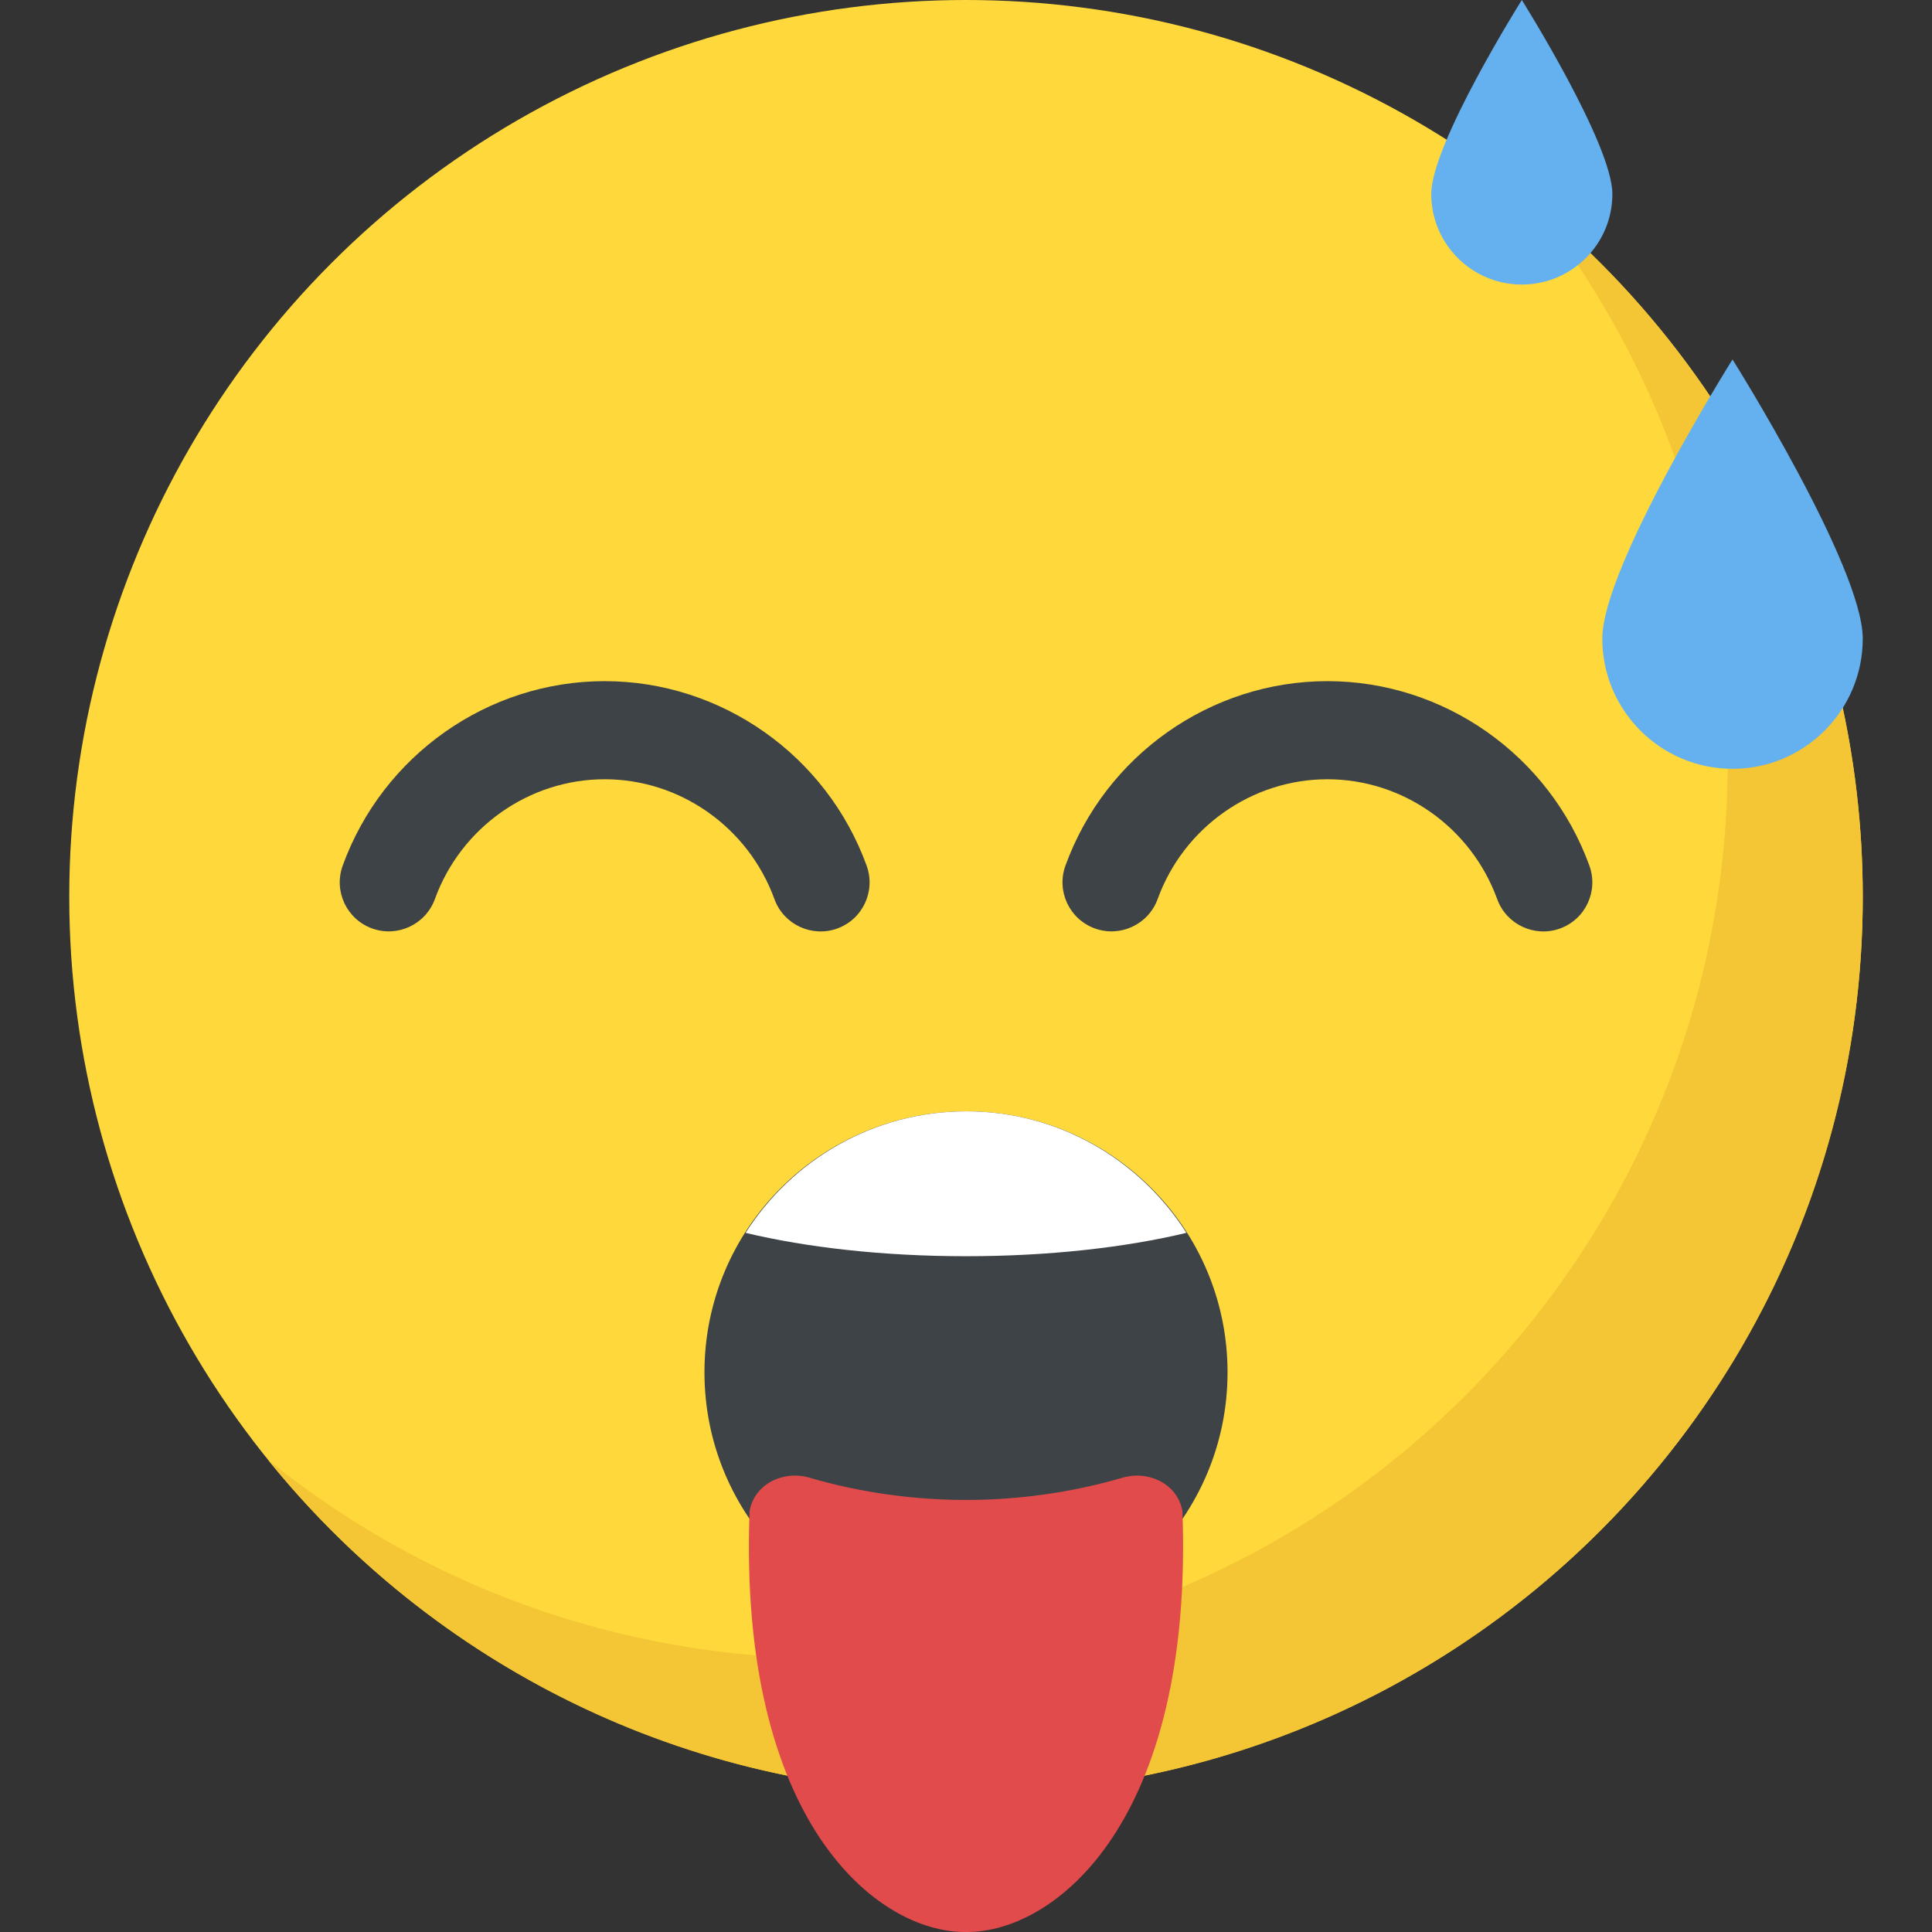
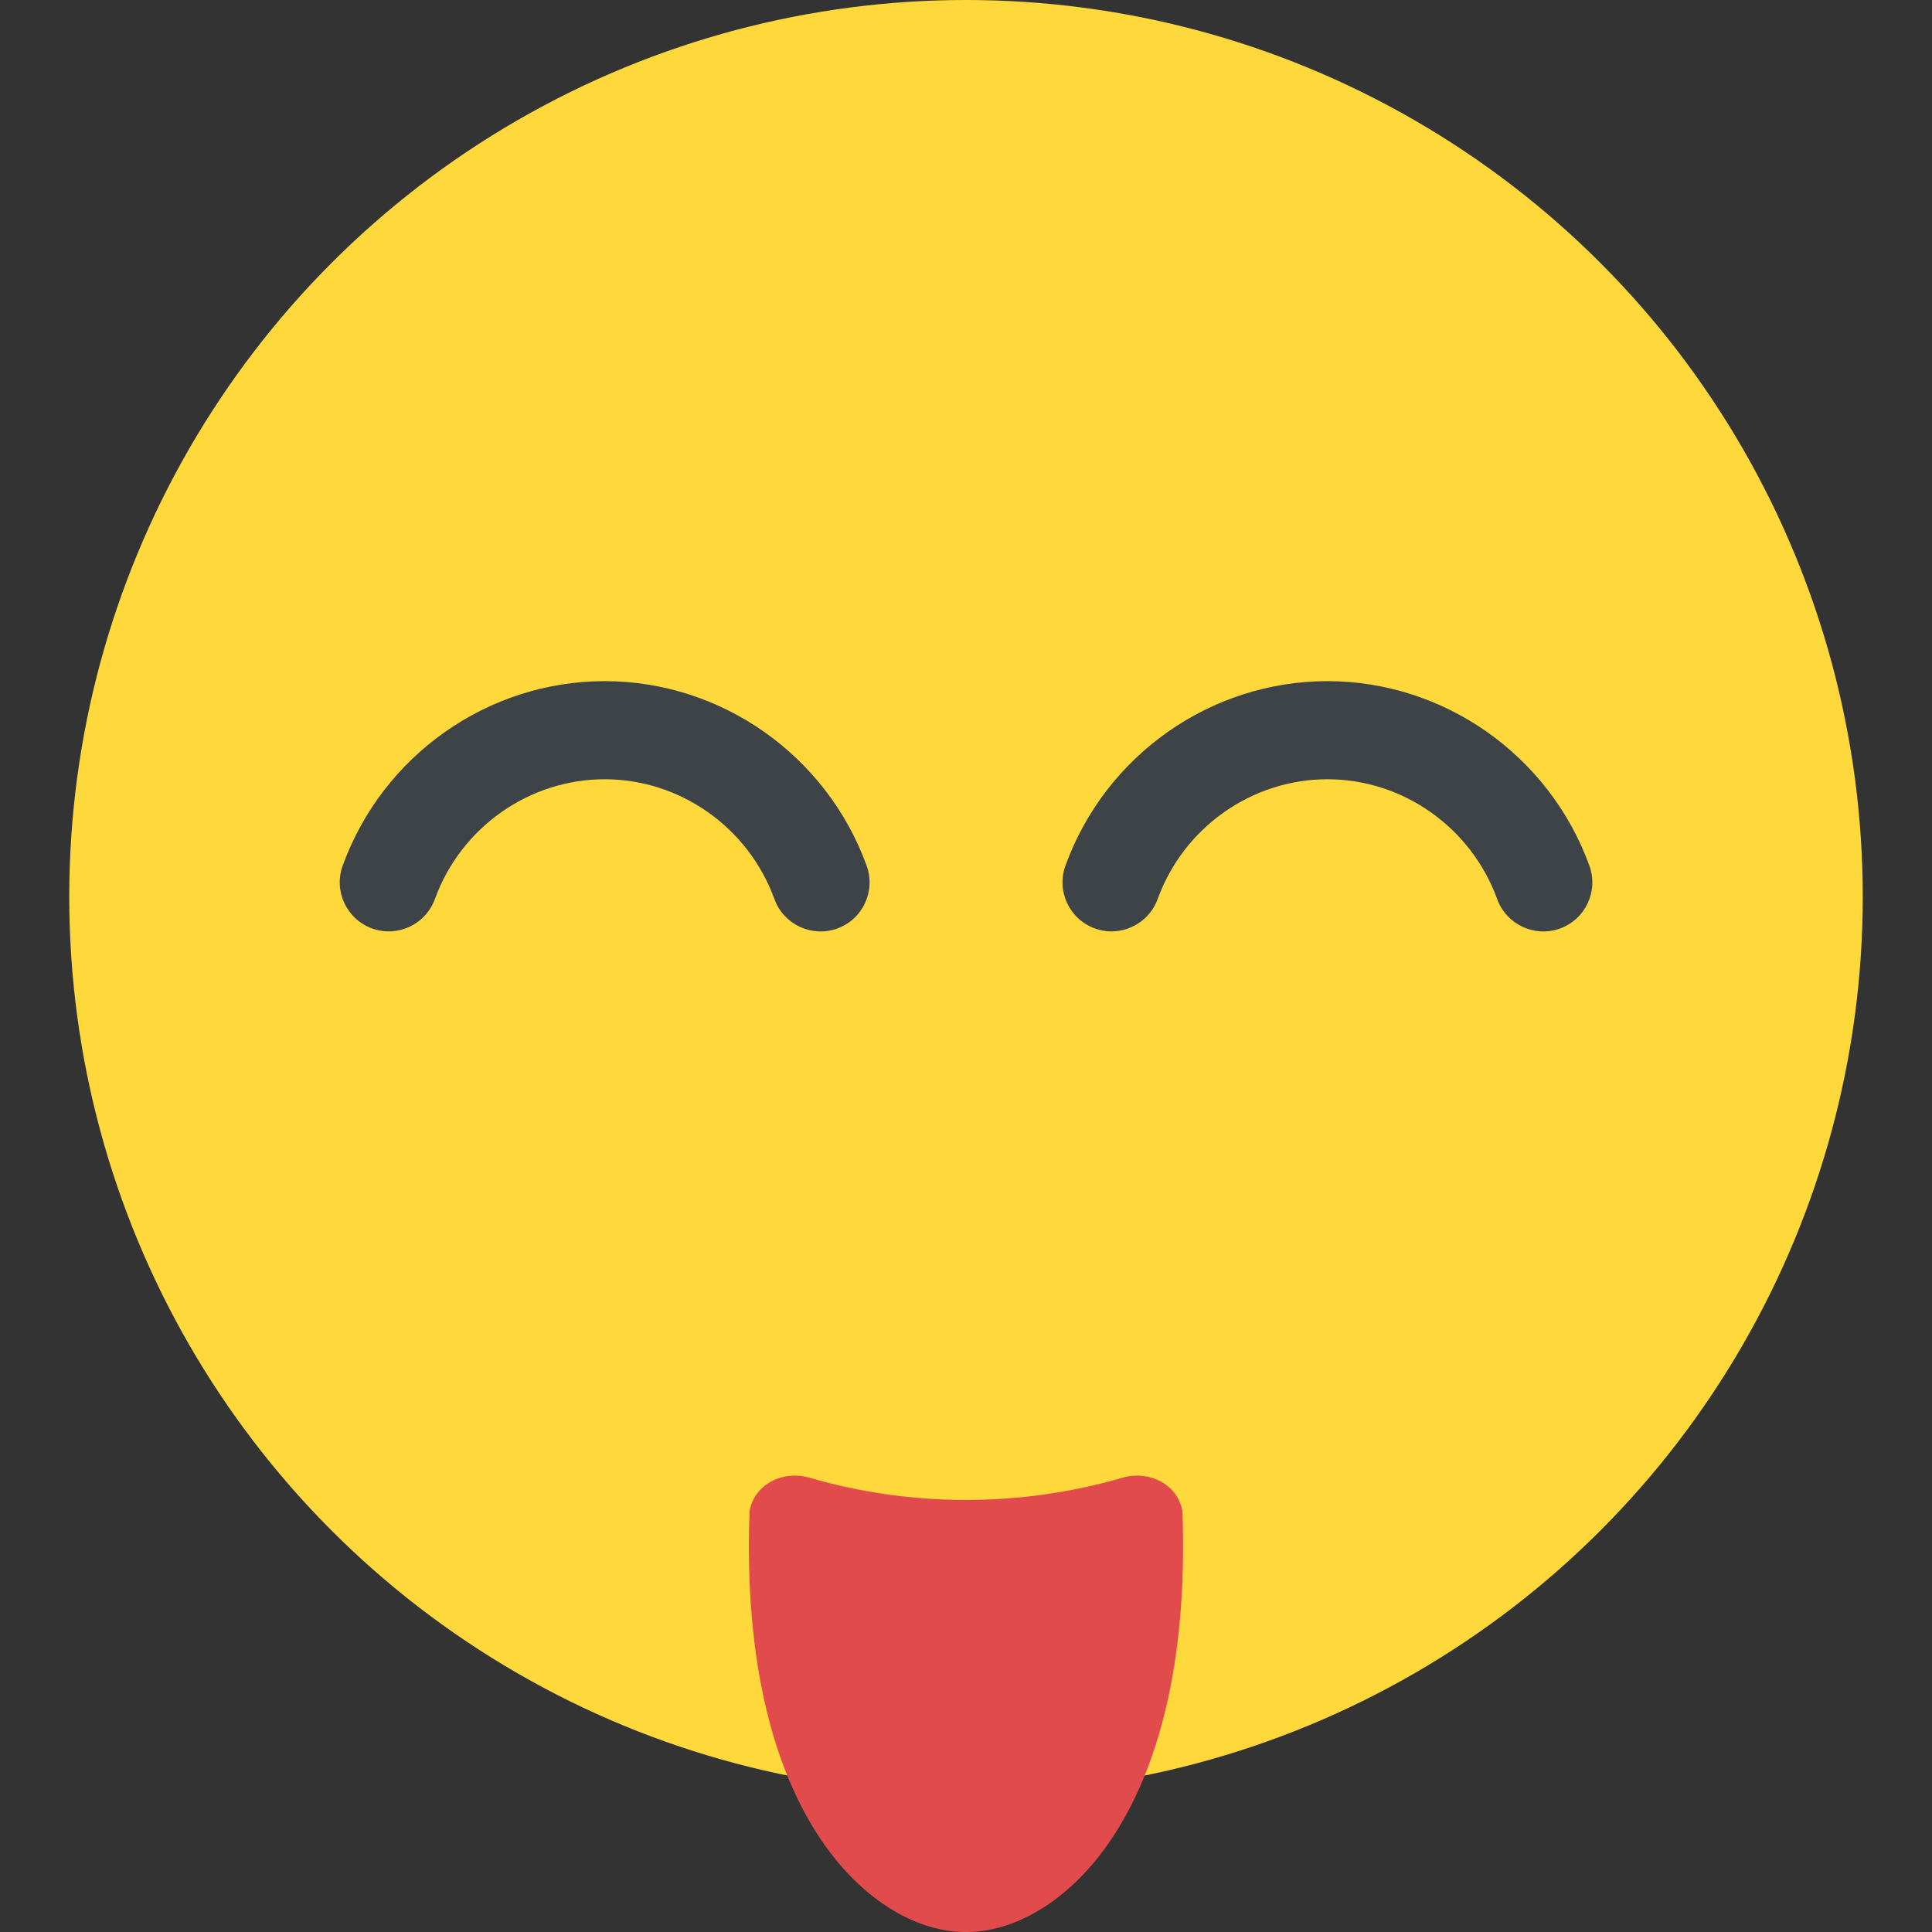
<svg xmlns="http://www.w3.org/2000/svg" version="1.1" id="Capa_1" x="0px" y="0px" viewBox="0 0 512.001 512.001" style="enable-background:new 0 0 512.001 512.001;" xml:space="preserve">
  <rect x="0" y="0" width="512.001" height="512.001" fill="#333333" stroke="none" />
  <circle style="fill:#FFD93B;" cx="256.001" cy="237.648" r="237.648" />
-   <path style="fill:#F4C534;" d="M493.649,237.648c0,131.296-106.416,237.648-237.648,237.648  c-74.704,0-141.408-34.464-184.992-88.448c40.768,32.976,92.688,52.656,149.2,52.656c131.232,0,237.648-106.352,237.648-237.648  c0-56.512-19.68-108.432-52.656-149.2C459.121,96.24,493.649,162.944,493.649,237.648z" />
  <g>
-     <path style="fill:#3E4347;" d="M325.313,363.68c0,38.224-31.04,69.168-69.216,69.168c-38.368,0-69.408-30.944-69.408-69.168   s31.04-69.168,69.408-69.168C294.273,294.512,325.313,325.456,325.313,363.68z" />
    <path style="fill:#3E4347;" d="M98.609,246.048c-6.752-2.448-10.24-9.904-7.792-16.64c10.592-29.248,38.48-48.896,69.424-48.896   c30.912,0,58.816,19.648,69.424,48.896c2.448,6.752-1.024,14.208-7.776,16.656c-6.704,2.432-14.208-1.024-16.656-7.792   c-6.912-19.008-24.976-31.76-44.992-31.76c-20.032,0-38.112,12.768-44.992,31.76C112.785,245.024,105.313,248.48,98.609,246.048z" />
    <path style="fill:#3E4347;" d="M290.145,246.048c-6.752-2.448-10.24-9.904-7.792-16.64c10.592-29.248,38.48-48.896,69.424-48.896   c30.912,0,58.816,19.648,69.424,48.896c2.448,6.752-1.024,14.208-7.776,16.656c-6.704,2.432-14.208-1.024-16.656-7.792   c-6.912-19.008-24.976-31.76-44.992-31.76c-20.032,0-38.112,12.768-44.992,31.76C304.321,245.024,296.849,248.48,290.145,246.048z" />
  </g>
  <g>
-     <path style="fill:#65B1EF;" d="M493.649,169.232c0-19.072-34.512-73.968-34.512-73.968s-34.512,54.912-34.512,73.968   s15.456,34.512,34.512,34.512S493.649,188.288,493.649,169.232z" />
-     <path style="fill:#65B1EF;" d="M427.297,51.408c0-13.248-24-51.408-24-51.408s-24,38.16-24,51.408s10.736,24,24,24   S427.297,64.672,427.297,51.408z" />
-   </g>
+     </g>
  <path style="fill:#E24B4B;" d="M214.769,391.68c-7.024-2.192-14.88,1.504-16.128,8.832c-3.024,82.224,33.728,111.712,57.36,111.488  c23.664,0.224,60.352-29.28,57.36-111.488c-1.248-7.328-9.12-11.008-16.128-8.832C270.401,399.44,241.601,399.44,214.769,391.68z" />
-   <path style="fill:#FFFFFF;" d="M197.585,326.72c16.192,3.872,36.4,6.192,58.416,6.192s42.224-2.32,58.416-6.192  c-12.288-19.312-33.76-32.208-58.32-32.208C231.409,294.512,209.889,307.408,197.585,326.72z" />
  <g>
</g>
  <g>
</g>
  <g>
</g>
  <g>
</g>
  <g>
</g>
  <g>
</g>
  <g>
</g>
  <g>
</g>
  <g>
</g>
  <g>
</g>
  <g>
</g>
  <g>
</g>
  <g>
</g>
  <g>
</g>
  <g>
</g>
</svg>